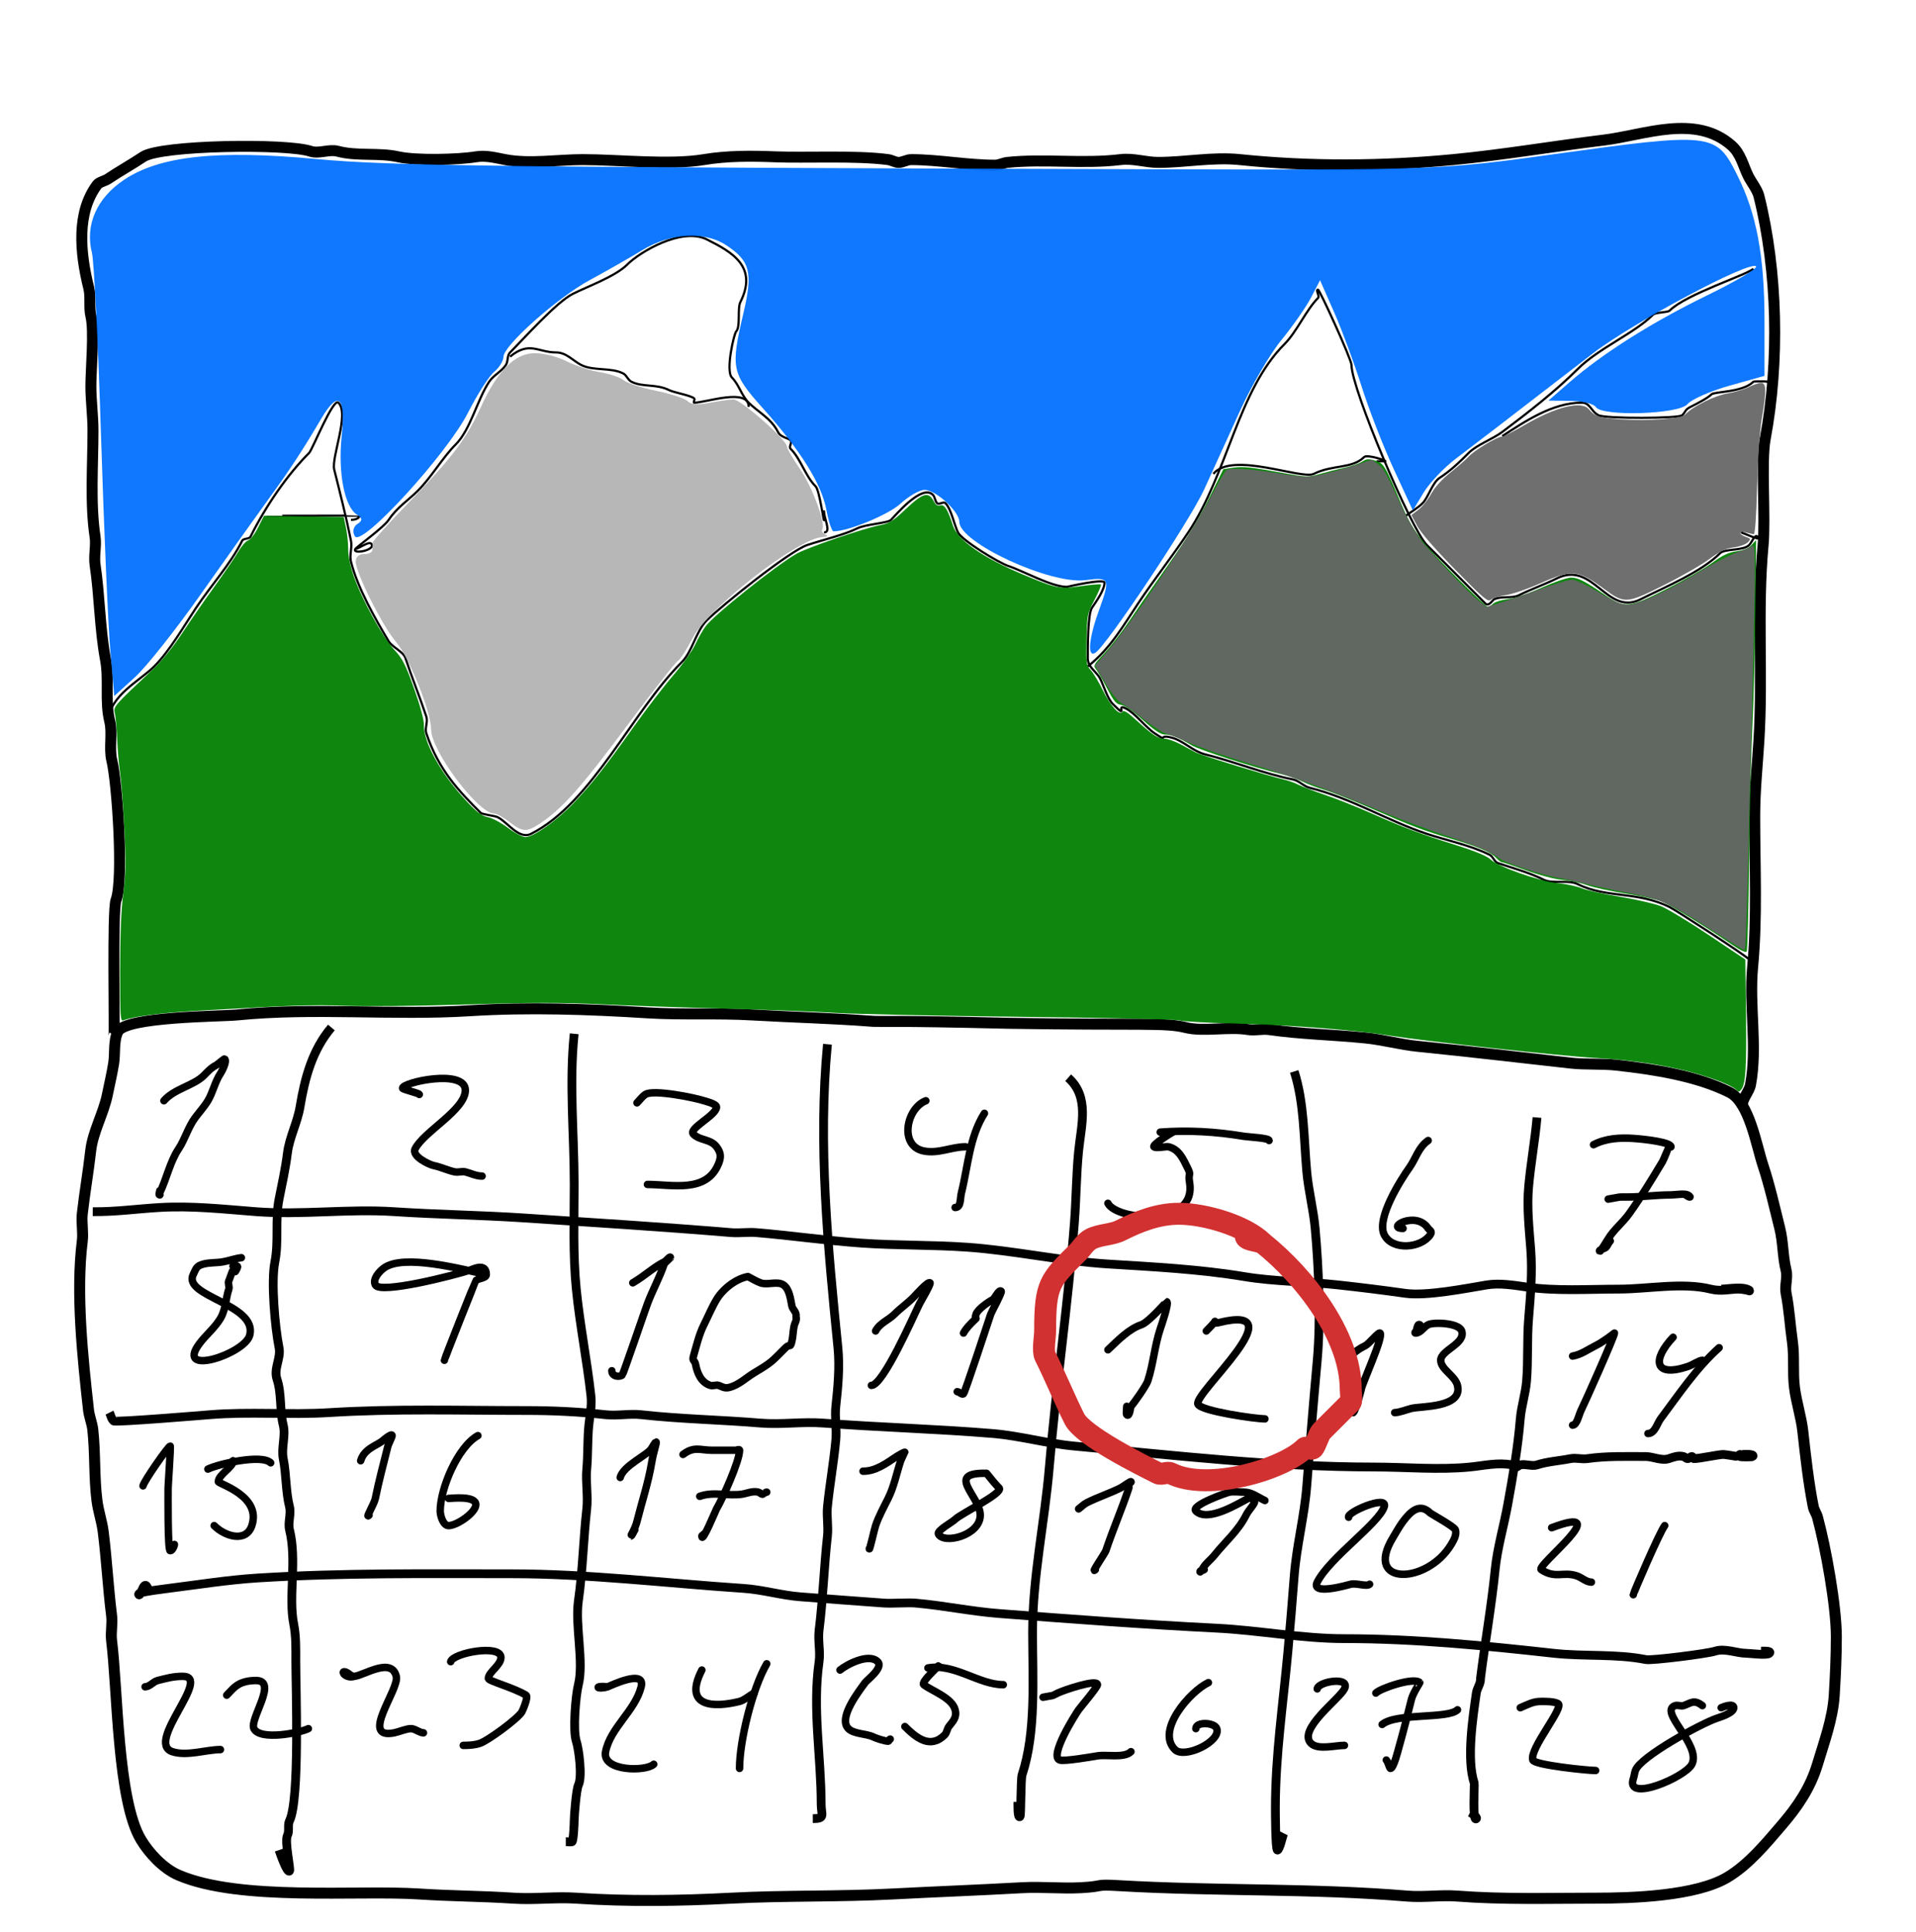
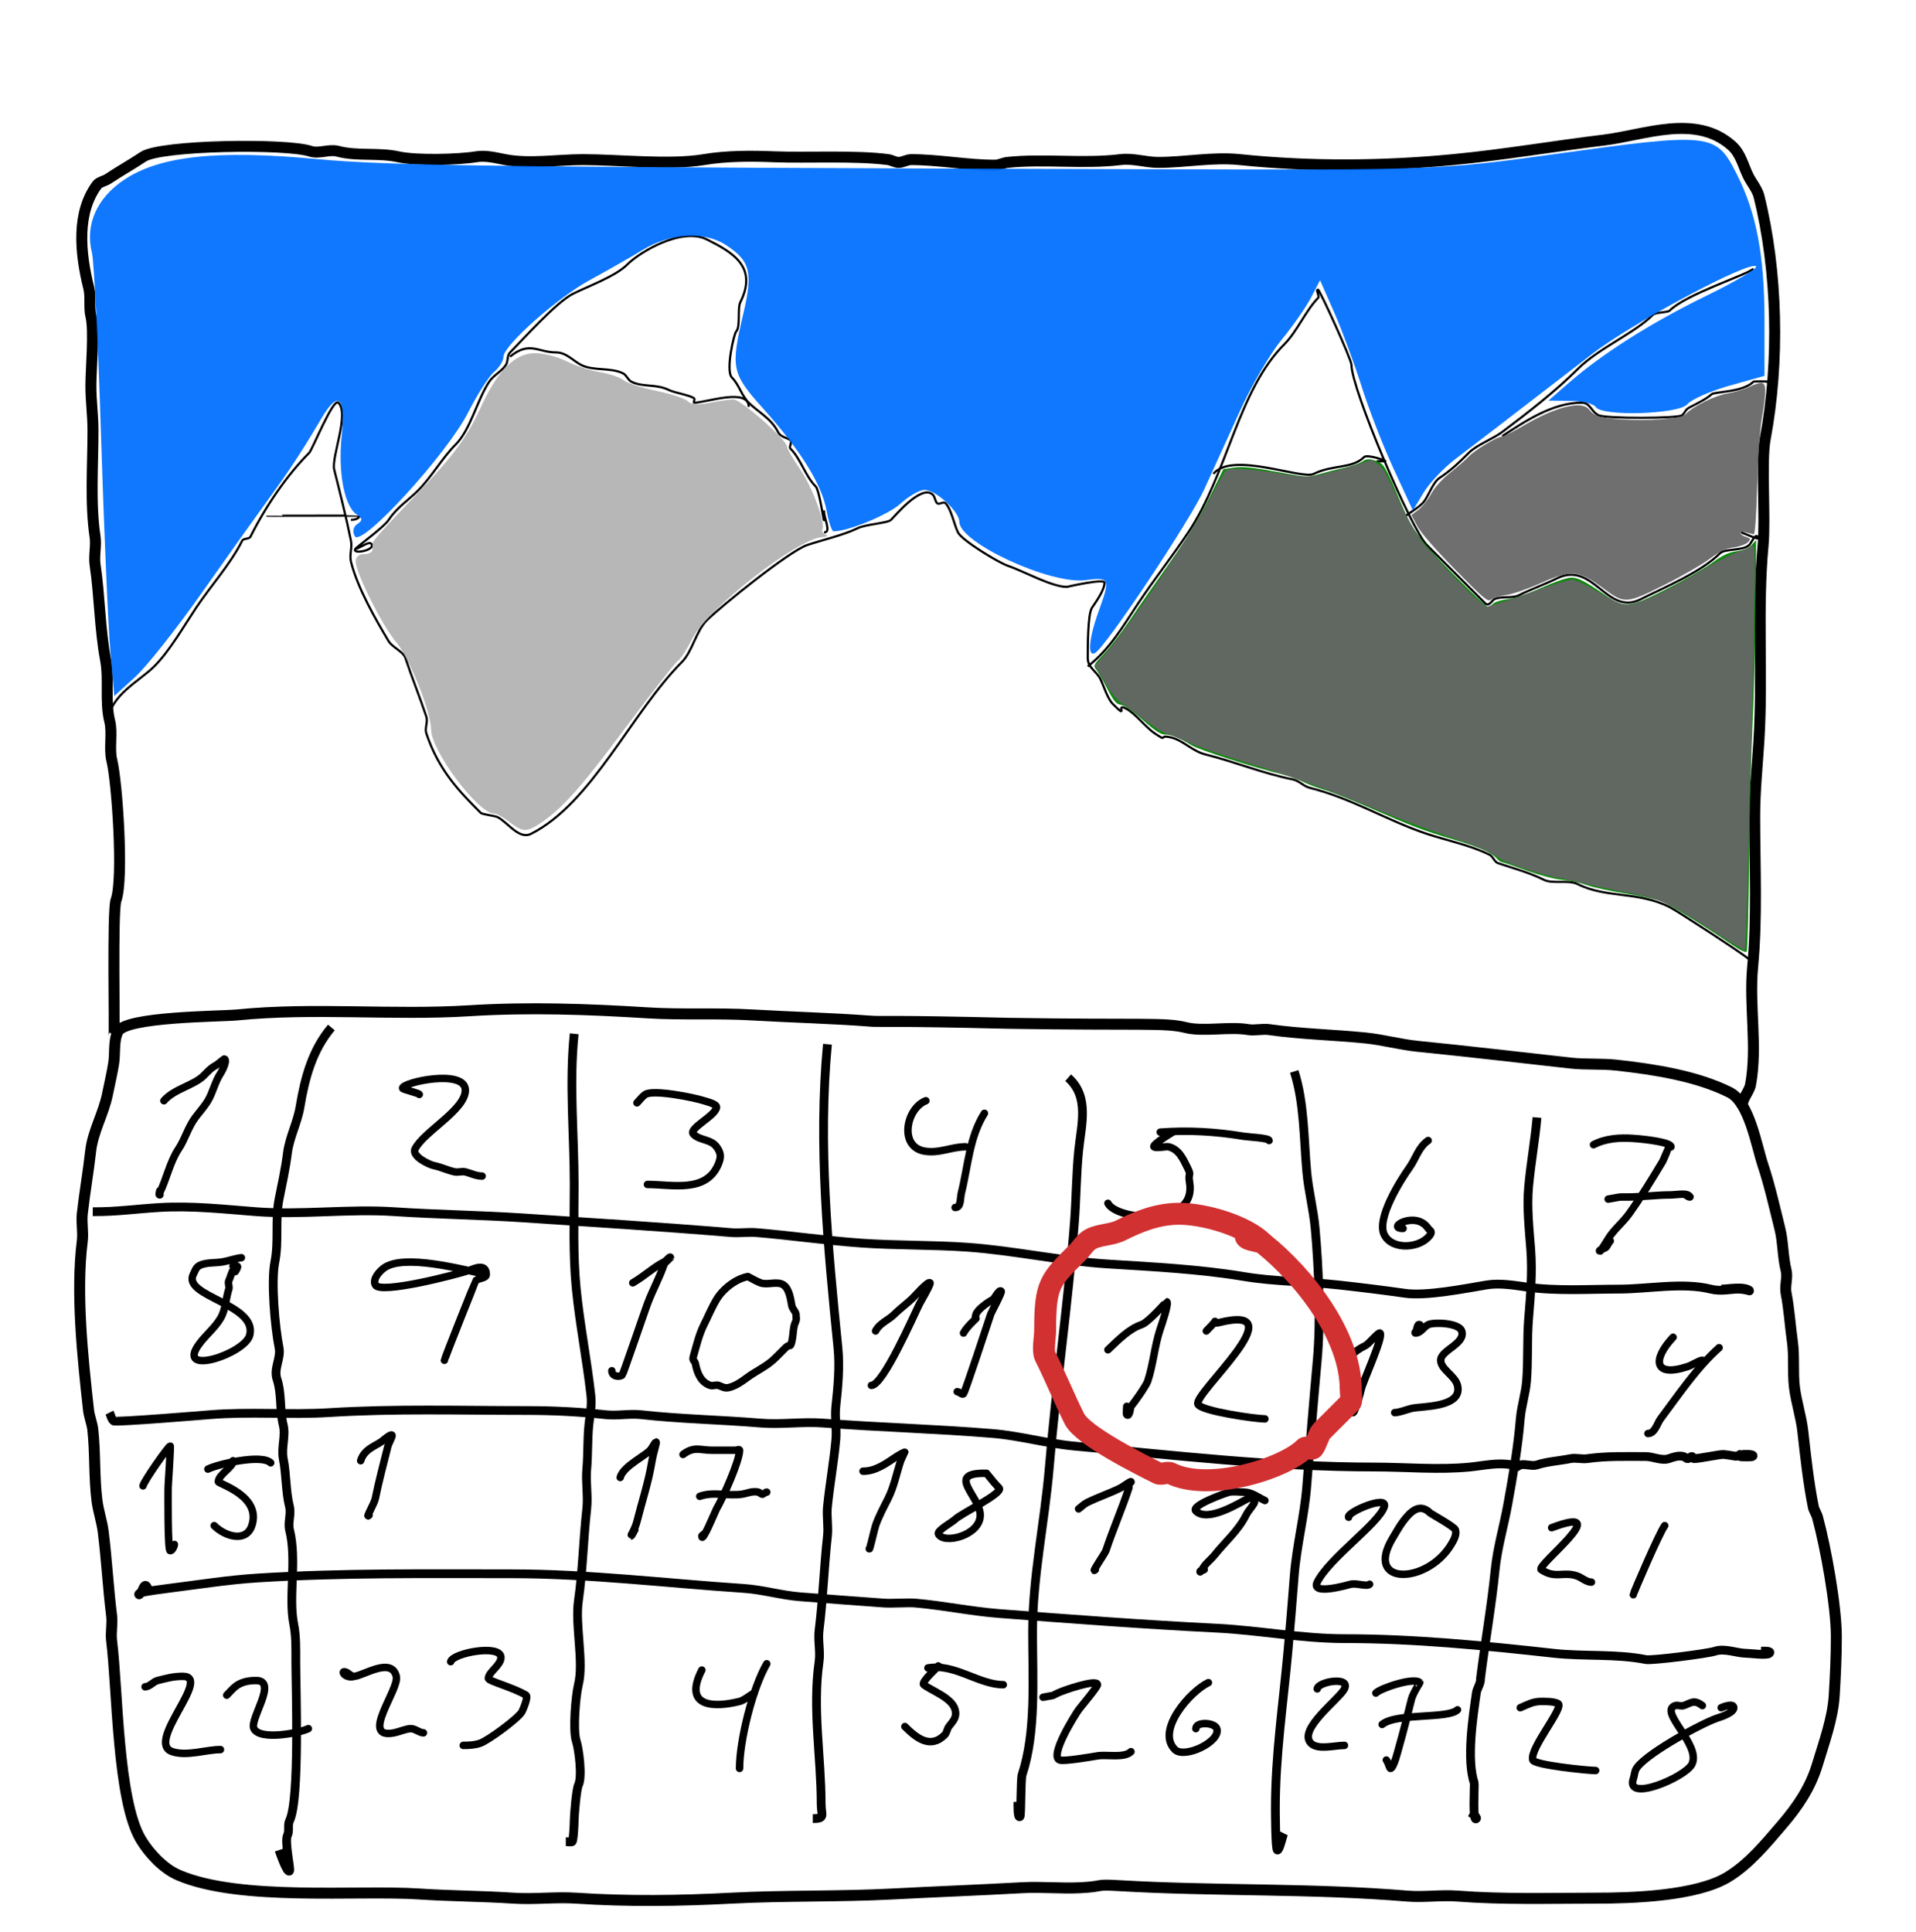
<svg xmlns="http://www.w3.org/2000/svg" height="198.058" viewBox="0 0 436.389 440.129" width="196.375">
  <g fill="none">
    <path d="m198.472 232.603c-9.027-.695-18.116-.898-27.174-1.43-7.929-.467-15.91.018-23.836-.477-13.5-.844-27.001-1.322-40.522-.477-17.59 1.099-35.399-.798-52.917.954-3.765.376-25.437.339-27.174 3.813-1.021 2.042-.611 4.925-.953 7.151-.356 2.314-.97 4.849-1.431 7.151-.863 4.319-3.324 8.464-3.813 12.872-.53 4.77-1.377 9.527-1.907 14.302-.227 2.037.254 4.163 0 6.197-1.488 11.903.101 26.655 1.43 38.615.135 1.214.815 3.047.953 4.291.597 5.371.284 10.853.954 16.209.303 2.429 1.128 4.734 1.43 7.151.792 6.337 1.115 12.731 1.907 19.069.235 1.878-.235 3.843 0 5.721 1.384 11.072 1.3 36.332 6.674 45.289 1.843 3.071 5.088 6.607 8.581 8.104 14.009 6.004 40.823 3.358 54.824 4.291 7.145.476 14.308.477 21.453.953 4.746.317 9.556-.316 14.302 0 11.72.782 23.544.618 35.278 0 12.219-.643 24.491-.31 36.708-.953 9.85-.518 19.709-.883 29.557-1.43 4.436-.247 8.912.233 13.349 0 5.666-.298 2.897-.811 8.581-.477 21.905 1.289 43.937.563 65.789 2.384 3.788.315 7.651-.292 11.441 0 10.432.802 20.979.476 31.464.476 8.191 0 22.844-.453 30.034-4.767 4.842-2.905 8.766-7.684 12.395-11.918 3.584-4.182 6.491-8.447 8.105-13.825 1.513-5.044 3.491-10.415 3.813-15.732.27-4.445.477-8.896.477-13.349 0-6.937-2.42-20.316-4.29-27.173-.226-.826-.786-1.545-.954-2.384-1.105-5.526-1.76-11.548-2.384-17.162-.372-3.355-1.489-6.669-1.906-10.012-.433-3.463.017-7.03-.477-10.488-.518-3.622-.723-7.428-1.43-10.964-.333-1.664.411-3.6 0-5.244-.778-3.11-.655-6.433-1.431-9.535-1.197-4.788-2.327-9.843-3.813-14.302-1.515-4.543-3.119-14.431-7.628-16.685-7.491-3.746-17.111-5.239-25.743-6.198-3.478-.386-7.011-.09-10.489-.477-11.561-1.284-23.195-2.653-34.801-3.814-3.997-.399-7.921-1.507-11.918-1.906-7.322-.733-14.692-.873-21.93-1.907-1.55-.222-3.222.257-4.767 0-4.448-.742-10.182.553-14.302-.477-4.666-1.167-10.375-.477-40.283-.954-27.086-.663-29.167-.318-31.226-.476z" stroke="#000" stroke-width="2.5" />
    <path d="m75.475 234.033c-4.342 5.148-6.035 11.42-7.15 18.116-.59 3.537-2.414 6.912-2.861 10.488-.442 3.535-1.221 7.061-1.907 10.488-.932 4.66-.02 9.634-.953 14.302-.91 4.549.032 14.941.953 19.546.482 2.409-1.281 4.736-.476 7.15 1.119 3.359.579 7.086 1.43 10.489.599 2.396-.485 5.201 0 7.627.717 3.586.543 7.417 1.43 10.965.411 1.645-.411 3.599 0 5.244 1.731 6.925-.291 15.231.953 21.453.557 2.783.477 5.647.477 8.581 0 5.783.936 31.499-1.43 36.231-.479.958.028 2.328-.477 3.338-.694 1.388.792 7.789.477 8.104-.575.575-2.242-4.342-2.384-4.767" stroke="#000" stroke-width="2" />
    <path d="m130.776 235.463c-1.175 11.35 0 22.886 0 34.325 0 7.931-.31 15.967.477 23.836.814 8.137 2.436 16.201 3.337 24.313.256 2.304-.252 4.424-.477 6.675-.33 3.307-.175 6.692-.476 10.011-.272 2.99.331 6.075 0 9.058-.777 6.985-.92 14.066-1.907 20.976-.791 5.531 1.291 13.905 0 19.069-.626 2.503-1.29 10.433-.477 12.872.581 1.743 1.422 8.12.477 10.011-.467.934-.954 6.94-.954 8.104 0 .524-.153 4.444-.477 4.768-.126.126-1.233 0-1.43 0" stroke="#000" stroke-width="2" />
    <path d="m188.46 237.847c-2.181 22.824.099 46.279 2.384 69.126.438 4.378.001 9.049-.477 13.348-.279 2.512.229 5.11 0 7.628-.464 5.109-1.398 10.165-1.907 15.255-.22 2.201.245 4.476 0 6.674-.791 7.125-1.018 14.347-1.906 21.453-.293 2.343.333 4.814 0 7.151-1.55 10.847.476 21.663.476 32.418 0 2.527 1.041 3.337-1.907 3.337" stroke="#000" stroke-width="2" />
    <path d="m243.284 245.474c4.943 4.353 2.975 10.775 2.384 16.686-.537 5.367-.539 10.824-.953 16.209-1.434 18.635-4.171 37.177-5.721 55.777-1.055 12.659-3.814 24.897-3.814 37.662 0 10.462.832 22.77-2.384 32.417-.336 1.008-.232 9.291-.476 9.535-.586.586-.477-3.132-.477-3.337" stroke="#000" stroke-width="2" />
    <path d="m294.771 244.044c2.312 7.268 2.163 15.206 2.861 22.883.391 4.309 1.514 8.55 1.906 12.872.831 9.132 1.308 20.897.477 30.034-.865 9.514-1.649 19.059-2.383 28.604-.528 6.854-2.332 13.629-2.861 20.499-.44 5.721-.911 11.449-1.43 17.162-1.087 11.956-2.86 23.701-2.86 35.755 0 .427.009 9.535.476 9.535.47 0 1.187-3.327 1.431-3.814" stroke="#000" stroke-width="2" />
    <path d="m350.072 254.532c-.456 5.221-1.423 10.403-1.907 15.732-.431 4.74.116 9.61.477 14.302.4 5.212-.047 10.571-.477 15.732-.396 4.748-.081 9.555-.477 14.302-.24 2.88-1.19 5.701-1.43 8.581-.547 6.569-1.676 13.035-2.86 19.546-.889 4.885-2.367 9.842-2.861 14.779-.831 8.311-2.309 16.57-3.337 24.79.08 1.212-.79 2.192-.953 3.337-.784 5.482-2.271 15.119-.477 20.499.093.281-.438 9.019.477 8.105.333-.334-1.14-1.285-1.431-1.431" stroke="#000" stroke-width="2" />
    <path d="m21.128 275.985c5.189.06 10.001-.644 15.256-.953 7.376-.434 14.638.392 21.929.953 10.428.802 21.028-.696 31.464 0 9.842.656 19.717.774 29.558 1.43 15.753 1.05 31.467 2.027 47.196 3.337 1.9.159 3.82-.158 5.721 0 7.948.663 15.874 1.815 23.836 2.384 8.084.577 16.224.376 24.313.953 10.669.763 21.252 3.146 31.941 3.814 10.262.642 20.841 1.17 30.988 2.861 7.1 1.183 14.337 1.116 21.452 1.907 5.114.568 10.208 1.185 15.256 1.907 4.801.685 13.744-1.099 18.592-1.907 2.903-.484 6.222.071 9.058.476 6.79.97 14.078.477 20.976.477 6.638 0 14.577-1.6 20.976 0 2.353.588 4.527 0 6.198 0 1.525 0 2.863.48 2.86.477-1.283-1.284-5.125-.477-6.674-.477" stroke="#000" stroke-width="2" />
    <path d="m24.942 321.751c.318.636.399 1.463.954 1.907.43.344 20.653-1.324 21.929-1.43 9.024-.752 18.135.088 27.174-.477 15.008-.938 29.819-.477 44.812-.477 6.114 0 12.079.283 18.116.954 2.669.296 5.436-.297 8.104 0 9.01 1.001 18.131 1.153 27.174 1.907 4.735.394 9.564-.365 14.302 0 12.857.989 25.774 1.313 38.615 2.383 6.232.52 12.368 2.295 18.593 2.861 22.626 2.057 45.401 4.767 68.172 4.767 7.195 0 14.781.715 21.929 0 3.112-.311 6.399-1.104 9.535-.477.348.07.598.477.953.477.356 0 .609-.39.954-.477 1.174-.293 2.669.382 3.814 0 2.299-.766 5.074-.919 7.627-1.43 1.221-.244 2.582.176 3.814 0 4.41-.63 8.861-.477 13.349-.477 1.627 0 3.574 1.034 5.244.477.963-.321 2.108-.784 3.337-.477.345.087.598.477.953.477.356 0 .598-.477.954-.477.224 0 .252.477.477.477 1.219 0 5.609-.953 6.674-.953.518 0 3.276.507 3.337.476.201-.1.252-.476.477-.476.158 0-.113.364 0 .476.117.118 2.742.118 2.86 0 .667-.666-2.28-.476-2.384-.476" stroke="#000" stroke-width="2" />
    <path d="m34 362.75c-1.133-4.24-1.811 1.05-2.384.477-.159-.159.257-.433.477-.477 2.015-.403 4.144-.697 6.198-.954 6.841-.855 13.585-1.951 20.499-2.383 19.175-1.199 38.45-.954 57.684-.954 17.643 0 35.347 2.166 52.917 3.337 4.322.289 8.556 1.575 12.872 1.907 6.351.489 12.714.977 19.069 1.431 1.788.127 5.448-.146 7.151 0 6.285.538 12.746 1.897 19.069 2.383 16.493 1.269 33.041 2.51 49.58 3.337 9.711.486 19.352 2.384 29.081 2.384 15.876 0 31.96 1.591 47.673 3.337 6.893.766 14.195.074 20.976 1.43 1.356.272 14.03-1.34 15.732-1.907 2.256-.752 5.022.477 7.151.477.835 0 4.712.532 5.244 0 .648-.648-1.683-.477-1.907-.477" stroke="#000" stroke-width="2" />
    <path d="m37.337 250.718c2.312-2.7 6.81-3.473 9.058-5.72.791-.792 1.643-1.775 2.86-2.384.226-.113 1.844-1.494 1.907-1.43.609.608-.707 2.968-.953 3.337-1.26 1.889-1.72 4.296-2.861 6.197-.784 1.307-1.94 2.588-2.86 3.814-1.636 2.181-2.371 4.987-3.814 7.151-1.978 2.968-2.774 6.978-4.29 10.012-.071.142.159.476 0 .476-.318 0 0-.635 0-.953" stroke="#000" stroke-linecap="round" stroke-linejoin="round" stroke-width="1.7" />
    <path d="m95.498 249.288c.025-.287-3.814-1.123-3.814-1.43 0-1.35 14.302-4.477 14.302.477 0 4.449-9.488 9.441-11.441 13.348-.84 1.679 3.192 3.594 4.29 3.814 1.618.324 3.191 1.115 4.768 1.43.779.156 1.612-.192 2.383 0 1.299.325 2.431.954 3.814.954" stroke="#000" stroke-linecap="round" stroke-linejoin="round" stroke-width="1.7" />
    <path d="m145.078 251.195c.636-.635 1.159-1.408 1.907-1.907 1.797-1.198 11.249.731 13.348 1.43.296.099 2.861.706 2.861 1.431 0 1.911-6.547 4.895-5.244 6.197 1.461 1.461 3.902 1.071 5.244 2.86 1.029 1.373 1.069 2.333.476 3.814-2.724 6.812-10.543 4.768-16.208 4.768" stroke="#000" stroke-linecap="round" stroke-linejoin="round" stroke-width="1.7" />
    <path d="m210.867 250.718c-4.462 1.759-6.134 10.31-.477 11.442 3.349.67 6.319-.954 9.535-.954" stroke="#000" stroke-linecap="round" stroke-linejoin="round" stroke-width="1.7" />
    <path d="m224.215 253.579c-3.425 5.389-3.743 12.112-5.244 18.116-.334 1.338-.034 3.337-1.43 3.337" stroke="#000" stroke-linecap="round" stroke-linejoin="round" stroke-width="1.7" />
    <path d="m267.121 257.869c-.29.111-4.742 2.887-4.291 3.337.421.421 2.805-.133 3.337 0 2.389.598 3.303 2.793 4.291 4.768.984 1.969.089 1.009.477 3.337 1.732 10.391-16.651 8.651-18.593 4.767" stroke="#000" stroke-linecap="round" stroke-linejoin="round" stroke-width="1.7" />
    <path d="m264.26 257.869c6.402-.479 12.654-.115 19.07.954.922.154 5.72.375 5.72.953" stroke="#000" stroke-linecap="round" stroke-linejoin="round" stroke-width="1.7" />
    <path d="m325.282 259.776c-2.239 1.557-2.783 4.086-4.291 6.198-1.922 2.691-7.569 11.559-5.72 15.255 1.853 3.708 8.438 3.074 10.488 0 .558-.837-.17-.97-.477-1.43-2.793-4.189-9.812 0-5.721 0" stroke="#000" stroke-linecap="round" stroke-linejoin="round" stroke-width="1.7" />
    <path d="m362.943 260.73c2.762-1.435 5.923-1.639 9.058-1.43 3.088.205 8.581.913 8.581 1.906 0 .159-.364-.112-.476 0-.017.018-1.216 2.98-1.43 3.338-2.451 4.084-4.85 8.029-7.628 11.918-1.475 2.065-3.514 3.631-4.767 5.721-.138.23-1.81 2.957-1.907 2.86-.405-.405 1.025-.548 1.43-.954.219-.219.578-1.054.953-1.43" stroke="#000" stroke-linecap="round" stroke-linejoin="round" stroke-width="1.7" />
    <path d="m366.281 273.125c3.33-.555 1.893-.477 4.29-.477 3.384 0 6.605-.477 10.011-.477.784 0 3.073-.37 3.814 0 .201.101.702.477.477.477-.355 0-.636-.318-.953-.477" stroke="#000" stroke-linecap="round" stroke-linejoin="round" stroke-width="1.7" />
    <path d="m54.976 286.473c-1.48.174-2.847.713-4.29.954-1.484.247-2.851.116-4.291.476-1.732.433-1.73 1.077-2.384 2.384-2.509 5.019 14.645 6.733 12.872 13.825-1.068 4.274-17.201 9.587-11.441 1.907 1.49-1.988 3.467-3.554 4.767-5.721 1.206-2.01 1.19-4.524 1.907-6.674.18-.54-.253-1.402 0-1.907.199-.398.761-2.192.953-2.384.987-.986-.038 1.508.954-.476.397-.795-.636-.477-.954-.477" stroke="#000" stroke-linecap="round" stroke-linejoin="round" stroke-width="1.7" />
    <path d="m110.753 290.287c-5.431-1.13-18.869-4.798-23.359-1.43-.951.713-2.592 2.444-1.907 3.814 1.079 2.159 18.27-2.276 21.453-3.338.751-.25 3.813-1.807 3.813.954 0 .927-1.728.775-2.383 1.43-.128.128-7.151 17.816-7.151 18.116" stroke="#000" stroke-linecap="round" stroke-linejoin="round" stroke-width="1.7" />
    <path d="m144.125 292.194c2.903-1.71 4.67-3.527 7.151-4.767.512-.257 1.43-1.527 1.43-.954 0 .032-1.36 1.218-1.43 1.43-.994 2.98-2.656 5.97-3.814 9.058-.505 1.345-5.507 15.995-5.721 16.209-.507.507-2.384.465-2.384-.953" stroke="#000" stroke-linecap="round" stroke-linejoin="round" stroke-width="1.7" />
    <path d="m170.345 290.764c-2.718.501-5.667 2.77-7.151 5.244-1.049 1.748-1.939 3.878-2.861 5.72-1.123 2.248-1.693 4.736-2.383 7.151-.35 1.223.248.766.476 1.907.371 1.851 1.165 4.044 3.338 4.768.603.201 1.303-.201 1.906 0 .786.262 1.323.742 2.384.476 2.234-.558 3.82-2.196 5.721-3.337 4.103-2.461 3.883-2.453 7.151-5.72 1.059-1.06 1.006.264 1.43-1.431.263-1.051.263-2.268.477-3.337.231-1.158.695-1.29.476-2.383.166-.97-.785-1.545-.953-2.384-.269-1.344-.536-3.853-1.907-4.767-1.436-.958-3.65.121-5.244-.477-.998-.374-1.907-.954-2.86-1.43z" stroke="#000" stroke-linecap="round" stroke-linejoin="round" stroke-width="1.7" />
    <path d="m199.425 303.159c.962-1.814 2.963-2.487 4.291-3.814 1.384-1.385 2.898-2.421 4.29-3.814.604-.604 3.377-3.774 3.814-3.337.254.253-2.196 4.392-2.383 4.767-1.341 2.681-8.27 18.593-10.965 18.593" stroke="#000" stroke-linecap="round" stroke-linejoin="round" stroke-width="1.7" />
    <path d="m219.448 303.635c.646-1.163 1.485-1.961 2.383-2.86 1.119-1.118-.112.337.477-1.43.387-1.161 2.907-2.884 3.814-3.337.433-.217 1.396-2.418 1.907-1.907.248.248-2.22 4.754-2.384 5.244-.685 2.056-5.85 17.768-6.197 18.116-.309.308-1.007-.477-1.43-.477" stroke="#000" stroke-linecap="round" stroke-linejoin="round" stroke-width="1.7" />
    <path d="m252.342 307.449c2.333-2.214 4.808-4.781 7.628-5.721 1.624-.541 5.705-5.244 5.721-5.244.741 0-1.274 5.73-1.431 6.198-1.302 3.907-1.59 8.108-2.86 11.918-.345 1.036-3.213 5.12-3.814 5.721-.094.094-.285 2.576-.953 1.907-.186-.186 0-1.616 0-1.907" stroke="#000" stroke-linecap="round" stroke-linejoin="round" stroke-width="1.7" />
    <path d="m274.749 303.159c3.878-3.878.39-1.29 2.86-1.907 18.133-4.533-5.943 16.241-4.767 18.592.802 1.605 13.204 3.337 15.255 3.337" stroke="#000" stroke-linecap="round" stroke-linejoin="round" stroke-width="1.7" />
    <path d="m306.689 309.833c1.591-1.773 2.73-2.557 4.291-3.337.814-.407 3.023-3.174 3.337-2.861.843.843-4.039 11.362-4.291 12.872-.082.494-1.515 5.635-1.906 5.244-.309-.309.476-1.006.476-1.43" stroke="#000" stroke-linecap="round" stroke-linejoin="round" stroke-width="1.7" />
    <path d="m322.421 303.635c.318-.635.318-2.224.954-1.907.636.318-1.664 1.907-.954 1.907 1.146 0 1.836-1.394 2.861-1.907 1.243-.621 7.003-.443 7.628 1.431.964 2.894-4.768 4.362-4.768 6.674 0 2.072 3.262 3.513 3.814 5.721 1.283 5.132-8.278 4.691-10.488 5.244-1.078.269-2.805.953-3.814.953" stroke="#000" stroke-linecap="round" stroke-linejoin="round" stroke-width="1.7" />
-     <path d="m358.176 308.879c1.942-.335 3.479-1.501 5.244-2.383 1.964-.982 4.291-2.861 4.291-2.861 0 .757-6.699 15.781-7.628 17.639-.456.912-.921 3.338-1.907 3.338" stroke="#000" stroke-linecap="round" stroke-linejoin="round" stroke-width="1.7" />
    <path d="m381.059 304.589c-4.694 4.967-4.507 9.289 3.337 6.674 1.122-.374 2.643-1.43 3.337-1.43" stroke="#000" stroke-linecap="round" stroke-linejoin="round" stroke-width="1.7" />
    <path d="m391.547 306.973c-5.159 4.61-9.176 10.646-13.348 16.208-.748.997-1.285 3.337-2.861 3.337" stroke="#000" stroke-linecap="round" stroke-linejoin="round" stroke-width="1.7" />
    <path d="m32.57 338.437c.235-1.132 5.792-9.058 6.197-9.058.158 0-.476 8.943-.476 9.534 0 1.159-.118 14.302.476 14.302.483 0 .954-1.064.954-1.43" stroke="#000" stroke-linecap="round" stroke-linejoin="round" stroke-width="1.7" />
    <path d="m53.069 332.716c.188 1.381-3.337 3.127-3.337 4.767 0 .5 9.889 3.226 7.628 10.012-1.306 3.917-6.088 2.492-8.581 0" stroke="#000" stroke-linecap="round" stroke-linejoin="round" stroke-width="1.7" />
    <path d="m47.348 334.623c2.43-1.195 12.28-3.453 14.302-1.43" stroke="#000" stroke-linecap="round" stroke-linejoin="round" stroke-width="1.7" />
    <path d="m82.15 332.716c.816-2.886 4.016-3.54 5.244-4.767.027-.028 1.907-1.598 1.907-.954 0 .348-.846 1.951-.954 2.384-.986 3.944-2.1 8.118-2.86 11.918-.249 1.247-2.411 4.795-1.43 3.814" stroke="#000" stroke-linecap="round" stroke-linejoin="round" stroke-width="1.7" />
-     <path d="m108.847 326.995c-4.539 2.514-8.582 12.023-8.582 17.162 0 1.023.651 3.338 1.907 3.338 1.884 0 6.198-2.956 6.198-4.768 0-2.121-5.512-1.43-6.198-1.43" stroke="#000" stroke-linecap="round" stroke-linejoin="round" stroke-width="1.7" />
    <path d="m141.264 336.53c.685-2.747 6.389-5.151 7.151-6.674.088-.177.906-1.431.954-1.431.361 0-.457 1.787-.954 4.768-.743 4.459-2.259 9.037-3.337 13.348-.412 1.649-1.484 3.337-1.43 3.337.313 0 .74-1.217.953-1.43" stroke="#000" stroke-linecap="round" stroke-linejoin="round" stroke-width="1.7" />
    <path d="m155.566 331.286c2.553-1.927 3.862-.954 6.674-.954h5.244c.318 0 .954-.318.954 0 0 2.483-3.905 11.117-5.244 13.349-.174.29-3.337 8.022-3.337 6.197 0-.225.476-.252.476-.477" stroke="#000" stroke-linecap="round" stroke-linejoin="round" stroke-width="1.7" />
    <path d="m159.38 340.82c3.079-1.123 6.392-.028 9.535-.476 1.259-.18 2.466-.814 3.813-.477.345.086.598.477.954.477.027 0 .649-.477.953-.477" stroke="#000" stroke-linecap="round" stroke-linejoin="round" stroke-width="1.7" />
    <path d="m196.565 335.1c2.868.035 5.322-1.801 7.628-3.338.12-.08 1.906-1.171 1.906-.953 0 .018-.951 1.902-.953 1.907-.937 2.809-1.509 5.878-2.86 8.581-.955 1.909-2.187 4.177-2.861 6.198-.3.901-1.43 5.988-1.43 5.244" stroke="#000" stroke-linecap="round" stroke-linejoin="round" stroke-width="1.7" />
    <path d="m224.692 335.576c-9.594-.203-1.43 5.185-1.43 9.535 0 4.648-8.337 6.686-9.535 4.29-.383-.766 3.188-2.71 3.814-3.337 1.309-1.308 11.136-6.026 10.011-7.151-.796-.796-1.553-1.703-2.86-3.337z" stroke="#000" stroke-linecap="round" stroke-linejoin="round" stroke-width="1.7" />
    <path d="m245.668 343.681c.636-.477 1.196-1.075 1.907-1.43 2.432-1.216 5.239-2.143 7.628-3.338.488-.244 2.255-1.558 2.383-1.43.159.159-.318.318-.477.477-.224.225.101.652 0 .953-1.606 4.82-3.658 9.546-5.244 14.302-.184.554-3.577 5.484-2.383 4.291" stroke="#000" stroke-linecap="round" stroke-linejoin="round" stroke-width="1.7" />
    <path d="m288.097 341.774c-1.684-.788-2.992-1.907-4.767-1.907-.97 0-2.366-.194-3.338 0-.609.122-8.889 3.029-7.627 4.29 2.724 2.725 9.954-1.878 11.918-2.86.634-.317 1.639.536 1.43.954-.503 1.006-1.353 1.753-1.907 2.86-1.762 3.525-4.733 6.035-7.151 9.058-.913 1.141-2.202 2.021-2.86 3.337-.1.201-.477.701-.477.477 0-.356.702-.226.954-.477" stroke="#000" stroke-linecap="round" stroke-linejoin="round" stroke-width="1.7" />
    <path d="m307.166 345.588c-.592-1.098 9.053-5.229 8.105-2.384-1.282 3.844-12.509 11.668-15.256 17.162-1.57 3.14 7.019.629 7.628.477 1.277-.319 3.674.616 4.29 0" stroke="#000" stroke-linecap="round" stroke-linejoin="round" stroke-width="1.7" />
    <path d="m325.759 344.634c-2.357-2.346-4.411-.475-6.198 1.907-.848 1.131-1.651 2.592-2.384 3.814-6.56 10.933 7.901 10.509 13.349 1.43.536-.893 1.327-2.217.953-3.337-.237-.713-5.397-3.555-5.72-3.814z" stroke="#000" stroke-linecap="round" stroke-linejoin="round" stroke-width="1.7" />
    <path d="m353.409 347.971c14.939-5.611-3.658 8.686-2.384 9.535 3.246 2.163 4.964.383 8.105 1.43 1.106.369 2.173 1.43 3.337 1.43" stroke="#000" stroke-linecap="round" stroke-linejoin="round" stroke-width="1.7" />
    <path d="m379.152 347.495c-1.228 1.63-7.151 15.409-7.151 15.732" stroke="#000" stroke-linecap="round" stroke-linejoin="round" stroke-width="1.7" />
    <path d="m33.047 384.203c1.114-.041 1.826-1.172 2.86-1.43 1.993-.499 3.573-.954 5.721-.954 6.799 0-8.624 15.082-2.384 17.162 3.312 1.104 7.744-.476 10.965-.476" stroke="#000" stroke-linecap="round" stroke-linejoin="round" stroke-width="1.7" />
    <path d="m51.639 386.11c.636-.636 1.216-1.332 1.907-1.907 1.358-1.132 3.096-1.43 4.767-1.43 5.111 0-1.553 8.812-.477 10.964 1.393 2.785 10.457.97 12.395 0" stroke="#000" stroke-linecap="round" stroke-linejoin="round" stroke-width="1.7" />
    <path d="m80.72 381.819c-2.138.642-3.346-1.529-1.907-.953.659.264 1.199 1.02 1.907.953 2.164-.206 8.419-4.459 9.534 0 .746 2.985-8.48 14.473-.477 12.872 1.096-.219 2.767-.954 3.814-.954.968 0 1.956.954 2.861.954" stroke="#000" stroke-linecap="round" stroke-linejoin="round" stroke-width="1.7" />
    <path d="m102.649 378.482c.453-1.971 11.442-4.061 11.442-.953 0 1.782-2.861 3.343-2.861 4.767 0 .61 5.623 2.039 8.581 3.814.609.365-.795 3.549-.953 3.813-.936 1.56-7.721 6.547-9.535 7.151-1.221.408-2.418.477-3.814.477" stroke="#000" stroke-linecap="round" stroke-linejoin="round" stroke-width="1.7" />
-     <path d="m138.404 384.203c-3.222-.369-2.538.761 0 0 .436-.131 8.68-4.208 7.627 0-1.366 5.465-7.007 9.295-8.104 14.778-.909 4.547 9.282 4.544 10.965 2.861" stroke="#000" stroke-linecap="round" stroke-linejoin="round" stroke-width="1.7" />
    <path d="m159.857 380.389c-4.419 8.627 2.972 8.553 8.581 7.151 1.084-.271 2.312-1.395 3.337-1.907" stroke="#000" stroke-linecap="round" stroke-linejoin="round" stroke-width="1.7" />
    <path d="m174.635 378.959c-3.218 5.524-6.197 17.464-6.197 23.836" stroke="#000" stroke-linecap="round" stroke-linejoin="round" stroke-width="1.7" />
-     <path d="m191.321 380.389c1.565-1.293 6.575-3.913 8.581-1.907 1.374 1.374-2.424 4.156-2.86 4.767-1.338 1.873-6.247 8.056-3.814 10.488 1.27 1.271 4.114 1.104 5.72 1.907.632.316 2.625.954 3.338.954.224 0 .252-.477.476-.477" stroke="#000" stroke-linecap="round" stroke-linejoin="round" stroke-width="1.7" />
    <path d="m213.727 379.435c.091.041-4.065 3.725-3.337 4.291 1.759 1.368 6.466 2.98 7.151 5.721.444 1.775-.483 2.55-1.43 3.814-.427.568-.451 1.404-.954 1.907-3.297 3.297-6.517.633-9.058-1.907" stroke="#000" stroke-linecap="round" stroke-linejoin="round" stroke-width="1.7" />
    <path d="m211.343 379.912c6.003-1.09 11.606 3.814 17.163 3.814" stroke="#000" stroke-linecap="round" stroke-linejoin="round" stroke-width="1.7" />
    <path d="m237.564 386.586c2.732-.546 1.658-.114 3.337-.953 1.193-.597 9.058-3.304 9.058-1.907 0 .571-3.846 5.098-4.291 5.721-.856 1.198-6.76 10.618-4.291 11.441 1.035.345 7.272-.735 8.582-.953 2.079-.347 6.112.562 7.627-.954" stroke="#000" stroke-linecap="round" stroke-linejoin="round" stroke-width="1.7" />
    <path d="m275.225 383.249c-4.151 1.984-11.999 10.884-7.627 15.256 2.158 2.158 10.517-1.82 9.534-4.768-.474-1.422-4.767-1.649-4.767 0" stroke="#000" stroke-linecap="round" stroke-linejoin="round" stroke-width="1.7" />
    <path d="m300.015 384.679c.138-1.659 7.664-2.933 6.198 0-1.161 2.322-10.741 9.282-7.628 12.395 1.587 1.587 5.431.477 7.628.477" stroke="#000" stroke-linecap="round" stroke-linejoin="round" stroke-width="1.7" />
    <path d="m313.364 385.633c.942-1.048 8.685-3.71 10.011-2.384.034.035-1.549 2.383-1.907 3.814-.901 3.605-1.824 7.337-2.86 10.965-.158.55-1.19 4.767-1.907 4.767-.251 0-.547-1.5-.954-1.907" stroke="#000" stroke-linecap="round" stroke-linejoin="round" stroke-width="1.7" />
    <path d="m314.794 392.784c3.247-2.686 15.033-1.208 17.162-3.337" stroke="#000" stroke-linecap="round" stroke-linejoin="round" stroke-width="1.7" />
    <path d="m346.258 388.97c1.809-.768 2.889-1.43 4.767-1.43 1.145 0 2.828-.017 3.814.477 1.573.786-6.569 10.325-5.721 12.871.38 1.139 12.455 2.384 14.302 2.384" stroke="#000" stroke-linecap="round" stroke-linejoin="round" stroke-width="1.7" />
    <path d="m387.733 388.493c-1.949-1.502-2.601-.563-4.29 0-.57.19-1.338-.19-1.907 0-3.901 1.301 6.011 8.955 3.814 13.349-1.467 2.934-15.169 8.798-13.349 3.337.22-.66.246-1.215.477-1.907 1.041-3.124 15.031-10.731 18.593-11.918.772-.258 3.813-1.198 3.813-2.384 0-1.173-2.589-.136-2.86 0" stroke="#000" stroke-linecap="round" stroke-linejoin="round" stroke-width="1.7" />
    <path d="m396.791 252.149c-.096-1.923 1.586-3.377 1.907-5.093 1.611-8.606-.347-17.937.477-26.735 1.078-11.517.477-22.772.477-34.374 0-5.869.591-11.379.953-17.188.927-14.849-.427-29.811.954-44.559.576-6.16-.478-19.094.476-24.189 3.289-17.566 2.854-38.221-1.43-55.38-.362-1.451-1.739-3.165-2.384-4.456-1.241-2.486-1.71-5.13-3.813-7.002-8.204-7.303-19.962-2.38-29.081-1.274-11.404 1.385-22.873 3.364-34.324 4.456-16.154 1.541-32.483 1.659-48.627 0-6.197-.636-12.451.637-18.592.637-2.858 0-5.652-.992-8.581-.637-8.532 1.036-17.19-.242-25.744.637-.964.099-1.894.637-2.86.637-6.269 0-12.814-1.274-19.069-1.274-.967 0-1.894.637-2.861.637-.81 0-1.577-.529-2.383-.637-7.347-.981-18.867-.358-25.744-.636-5.393-.218-10.904-.249-16.209.636-7.831 1.307-19.405 0-27.65 0-5.672 0-12.027 1.071-17.639 0-2.216-.422-4.386-1.018-6.674-.636-3.896.65-13.581.903-17.639 0-4.529-1.008-9.375-.085-13.825-1.273-1.968-.526-4.253.649-6.198 0-5.433-1.814-34.075-1.421-38.09 1.26-2.561 1.709-5.403 3.289-8.105 5.093-.568.379-1.953.698-2.383 1.273-4.693 6.266-3.964 15.312-1.907 23.552.488 1.957.007 4.485.476 6.366.829 3.317 0 12.085 0 15.914 0 3.464.477 6.619.477 10.185 0 7.91-.675 16.498.477 24.189.306 2.04-.306 4.325 0 6.366 1.049 7.001 1.07 14.626 2.384 21.642.851 4.545-.168 9.514.953 14.005.668 2.674-.192 6.234.477 8.912 1.194 4.782 2.741 27.054.953 31.828-.877 2.342-.238 30.544-.476 30.863" stroke="#000" stroke-width="2.5" />
    <path d="m287.62 283.136c-1.271-.636-4.449-.636-3.814-1.907.636-1.271 4.819 2.912 3.814 1.907-3.975-3.976-13.287-6.674-19.069-6.674-4.897 0-9.264 1.772-13.348 3.814-1.982.99-4.659.899-6.675 1.907-1.321.66-2.33 2.33-2.86 2.86-6.593 6.593-7.628 7.274-7.628 18.116 0 1.38-.604 4.512 0 5.72 2.347 4.693 4.313 9.58 6.675 14.302 1.928 3.858 15.205 10.464 19.069 12.395.762.382 2.097-.381 2.86 0 8.607 4.304 25.797-1.007 30.511-5.72.449-.45 1.457.449 1.907 0 .552-.553 1.354-3.262 1.907-3.814 2.238-2.238 4.657-4.657 6.674-6.675.252-.252 0-2.467 0-2.86 0-12.336-10.595-25.829-20.023-33.371z" stroke="#d23131" stroke-width="5" />
    <path d="m24.641 164.182c.412-5.836 7.117-9.025 10.488-12.395 3.521-3.521 6.749-9.17 9.534-13.349 3.4-5.099 7.839-9.956 10.488-15.255.318-.636 1.59-.318 1.907-.953 3.55-7.1 8.423-14.144 13.349-19.07.76-.76 5.482-12.633 6.674-11.441 2.56 2.56-1.656 12.445-.953 15.255 1.289 5.156 2.758 10.934 3.813 16.209.312 1.558-.385 3.226 0 4.767 1.482 5.925 5.518 13.01 8.582 18.116.804 1.341 3.325 2.348 3.813 3.814 1.479 4.437 3.283 8.895 4.768 13.348.402 1.206-.402 2.608 0 3.814 2.835 8.505 7.646 13.367 12.395 18.116.353.353 3.224.659 3.814.953 2.345 1.173 4.865 5.195 7.627 3.814 13.816-6.908 23.028-27.795 34.325-39.092 2.469-2.469 3.209-7.023 5.72-9.534 3.231-3.231 18.815-15.806 22.883-17.163 3.368-1.122 8.44-2.312 11.442-3.813 1.794-.897 6.885-1.164 7.628-1.907.98-.981 7.007-8.248 9.534-5.721.477.477.477 1.43.954 1.907.449.449 1.457-.45 1.907 0 1.314 1.314 2.006 4.965 2.86 6.674.909 1.818 9.246 6.896 11.442 7.628 3.385 1.128 9.872 4.767 13.348 4.767.024 0 8.581-1.98 8.581-.953 0 1.678-1.97 4.385-2.86 5.72-.973 1.459-.954 9.111-.954 11.442 0 2.204 1.953 2.952 2.861 4.767.792 1.586 1.596 4.457 2.86 5.721 3.721 3.721.512-.221 2.86.953 2.307 1.154 4.481 4.259 6.675 5.721 3.241 2.161.511.128 3.813.954 2.641.66 4.835 3.115 7.628 3.813 6.853 1.714 13.18 4.353 20.023 5.721 1.394.279 2.435 1.562 3.814 1.907 9.659 2.415 17.566 7.445 26.696 10.488 4.498 1.499 9.926 2.579 14.302 4.767.804.402 1.054 1.623 1.907 1.907 3.39 1.13 7.205 2.173 10.488 3.814 1.917.959 5.584-.068 7.628.954 6.582 3.291 13.638 1.575 20.976 5.244 1.608.803 16.972 10.775 18.116 11.918" stroke="#000" stroke-width=".5" />
    <path d="m80.895 125.09c1.271-.318 3.496-2.225 3.814-.954.318 1.272-4.4 2.126-3.814.954.245-.49 6.425-4.87 7.628-6.674 1.922-2.884 4.372-4.372 6.674-6.674 3.114-3.115 5.533-7.44 8.581-10.489 3.406-3.405 4.912-10.228 7.628-14.301.978-1.467 2.836-2.347 3.813-3.814.558-.837.243-2.15.954-2.861 2.832-2.832 10.556-11.475 14.302-13.348 3.483-1.742 9.695-3.974 12.395-6.674 2.867-2.868 12.414-8.572 18.115-5.721 5.966 2.982 11.636 6.286 7.628 14.302-.703 1.406.081 5.639-.953 6.674-.477.476-2.463 8.979-.954 10.488 1.616 1.616 2.151 4.057 3.814 5.721 2.14 2.139 5.124 3.573 6.674 6.674.639 1.277 2.275 1.321 2.861 1.907.449.449-.45 1.457 0 1.907 2.383 2.384 3.337 6.197 5.72 8.581.897.897 1.907 8.725 1.907 7.628 0-.636 0-2.543 0-1.907 0 1.633 1.724 4.767 0 4.767" stroke="#000" stroke-width=".5" />
    <path d="m247.75 151.787c5.161-4.059 8.11-9.304 11.442-14.302 3.643-5.465 7.769-10.701 11.441-16.209 9.053-13.579 11.268-32.244 21.93-42.906 2.79-2.79 4.939-7.799 7.628-10.488.449-.449-.636-1.907 0-1.907.375 0 7.627 15.906 7.627 17.163 0 5.405 13.522 37.358 17.162 40.998 4.35 4.35 9 9 13.349 13.349.745.745 1.659-.829 1.907-.954 1.679-.839 4.114-.15 5.721-.953 2.691-1.346 5.921-2.484 8.581-3.814 8.383-4.191 11.367 8.618 19.069 4.767 5.697-2.848 13.876-6.248 18.116-10.488 1.168-1.168 5.268-.5 6.674-1.907.636-.635 1.271-2.542 1.907-1.906 1.343 1.342-3.422-.954-3.814-.954" stroke="#000" stroke-width=".5" />
    <path d="m320.213 117.462c1.271-.953 2.69-1.736 3.814-2.86 1.235-1.235 2.238-4.67 3.814-5.721 2.711-1.807 4.508-3.554 6.674-5.721 1.87-1.87 5.467-3.146 7.628-4.767 5.81-4.358 12.246-9.386 17.162-14.302 4.807-4.807 12.874-8.106 17.162-12.395.625-.625 3.336-.476 3.814-.953 3.77-3.77 17.703-8.168 19.069-9.535" stroke="#000" stroke-width=".5" />
    <path d="m116.173 81.231c4.43-3.618 6.344-.954 10.488-.954 2.351 0 3.908 1.954 5.721 2.861 2.787 1.393 6.747.513 9.534 1.907.804.402 1.103 1.505 1.907 1.907 2.581 1.29 5.616.424 8.581 1.906 1.14.57 5.034 1.22 5.721 1.907.225.225-.318.954 0 .954 2.646 0 12.395-3.49 12.395.953" stroke="#000" stroke-width=".5" />
    <path d="m60.872 117.462c-.002.052 20.976-.042 20.976 0 0 .711-1.196.954-1.907.954" stroke="#000" stroke-width=".5" />
    <path d="m276.354 107.928c4.27-5.222 20.093 1.395 22.883 0 4.24-2.12 8.746-1.119 11.442-3.814.724-.725 5.587.953 4.767.953-.636 0-1.271 0-1.907 0" stroke="#000" stroke-width=".5" />
    <path d="m342.143 99.347c5.152-3.333 11.432-7.628 18.115-7.628 1.944 0 2.081 1.994 3.814 2.86 1.653.826 18.308.762 19.07 0 .918-.918.566-1.237 1.906-1.907 1.726-.863 3.921-2.013 4.768-2.86.634-.635 7.082-.408 9.534-2.86.188-.188 5.622 0 2.861 0" stroke="#000" stroke-width=".5" />
  </g>
  <path d="m116.039 187.231c-1.333-1.049-2.892-1.907-3.463-1.907-3.658 0-14.398-14.321-14.388-19.186.008-3.904-4.991-16.42-7.923-19.834-3.148-3.667-9.244-15.8-9.244-18.399 0-1.06.715-1.696 1.907-1.696 1.049 0 1.907-.429 1.907-.953 0-.525.027-1.276.061-1.669.033-.393 3.591-4.362 7.906-8.819 10.213-10.55 13.34-14.672 16.726-22.051 3.85-8.391 7.754-12.274 12.339-12.274 1.96 0 5.181.825 7.158 1.833s5.393 2.127 7.591 2.487 4.64 1.189 5.427 1.842c.786.652 4.159 1.747 7.494 2.432s6.532 1.747 7.105 2.36c.702.752 2.297.871 4.901.366 2.123-.412 4.59-.767 5.484-.79 1.646-.042 12.201 9.235 12.201 10.723 0 .446 1.307 2.71 2.905 5.033 2.899 4.213 5.98 12.496 5.149 13.841-.241.39.1.926.759 1.192.659.265.34.522-.709.57-5.596.254-26.195 16.32-29.642 23.117-1.245 2.454-2.744 4.759-3.333 5.123s-5.905 7.152-11.815 15.085c-10.344 13.886-14.488 18.531-19.542 21.906-3.04 2.03-4.017 1.983-6.961-.332z" fill="#b3b3b3" opacity=".938" />
-   <path d="m395.373 248.162c-1.115-1.081-6.32-3.016-11.609-4.316-6.044-1.485-13.163-2.484-20.566-2.886-7.24-.393-38.67-3.802-46.243-5.017-8.467-1.357-22.294-2.443-35.76-2.808-6.558-.177-12.215-.503-12.571-.723s-16.336-.58-35.511-.801c-19.175-.22-38.404-.627-42.73-.904-4.326-.278-15.589-.709-25.028-.959s-22.311-.699-28.604-.998c-8.808-.418-15.94-.405-30.987.059-10.751.331-22.979.459-27.174.285-7.115-.297-12.411-.116-34.318 1.17-7.797.458-13.907 1.265-16.096 2.125-.781.307-.834-.428-.831-11.522.003-7.858.248-13.697.729-17.332.599-4.531.64-7.118.238-14.905-.268-5.182-.703-10.867-.968-12.633-.264-1.766-.565-5.249-.669-7.74-.103-2.491-.344-5.129-.533-5.862-.369-1.425-.173-1.649 8.868-10.109 1.729-1.618 4.49-5.038 6.351-7.866 1.811-2.753 5.151-7.58 7.423-10.726 2.272-3.147 4.744-6.77 5.492-8.052.749-1.282 1.763-2.436 2.255-2.565.491-.128 1.502-1.439 2.245-2.913l1.352-2.679 9.077.139 9.076.139.512 2.387c.282 1.313.512 3.541.512 4.952 0 1.59.503 3.98 1.324 6.293 1.892 5.328 6.58 13.812 9.174 16.601 1.888 2.03 2.556 3.336 4.509 8.819 1.367 3.835 2.267 7.155 2.228 8.216-.145 3.956 3.841 11.146 9.621 17.354 2.477 2.661 3.556 3.475 4.951 3.737.981.184 3.043 1.281 4.582 2.438 1.552 1.167 3.323 2.103 3.978 2.103 1.82 0 7.18-3.774 10.908-7.679 4.173-4.373 7.183-8.188 13.732-17.407 2.817-3.965 6.853-9.221 8.969-11.68s4.393-5.651 5.06-7.093c.668-1.442 1.758-3.343 2.423-4.224 1.937-2.567 15.856-13.672 20.58-16.42 2.411-1.402 15.335-5.825 19.119-6.543 2.047-.388 2.947-.944 5.643-3.488 4.19-3.952 5.357-4.276 6.641-1.839.394.748.852 1.008 1.441.821.913-.289 1.712.997 2.862 4.607 1.041 3.267 6.791 7.295 15.829 11.091 7.782 3.268 8.392 3.39 13.352 2.688 2.36-.334 4.396-.501 4.525-.372.13.129-.531 1.705-1.467 3.501-1.649 3.163-1.706 3.446-1.82 9.063-.109 5.425-.048 5.872.946 6.933.585.624 1.794 2.628 2.687 4.452 1.831 3.74 3.925 6.066 4.55 5.054.282-.456 1.129.061 3.193 1.951 3.701 3.389 4.913 4.178 6.42 4.178.689 0 2.304.569 3.588 1.265 1.285.696 2.872 1.543 3.528 1.882 1.252.648 17.155 5.529 20.022 6.145.918.197 2.42.737 3.337 1.2.918.463 3.632 1.498 6.031 2.3 2.399.803 7.226 2.723 10.726 4.268 7.526 3.321 10.858 4.569 19.453 7.285 4.188 1.323 6.81 2.423 7.556 3.168 1.636 1.636 11.024 4.935 15.349 5.393 1.966.209 4.396.73 5.4 1.159s4.865 1.288 8.581 1.909 7.936 1.585 9.379 2.141c1.442.557 6.376 3.525 10.964 6.596l8.343 5.584.144 11.918c.15 12.528-.067 16.31-1.009 17.599-.5.683-.662.695-1.284.093z" fill="#008000" opacity=".938" />
  <path d="m394.423 215.132c-6.315-4.299-14.124-9.074-16.113-9.852-1.127-.442-4.774-1.234-8.104-1.76-3.33-.527-7.257-1.382-8.726-1.901-1.469-.52-4.043-1.07-5.721-1.223-1.73-.158-5.256-1.086-8.153-2.145-2.806-1.027-5.294-1.867-5.527-1.867-.234 0-.82-.437-1.303-.971-1.175-1.298-4.076-2.536-10.177-4.345-6.391-1.894-8.95-2.865-18.486-7.013-4.236-1.843-8.956-3.712-10.488-4.153s-3.751-1.279-4.931-1.862-3.218-1.319-4.529-1.636c-6.464-1.562-18.836-5.525-20.738-6.643-3.079-1.811-4.699-2.458-6.154-2.458-.908 0-2.353-.959-4.983-3.308-2.243-2.003-4.21-3.367-4.984-3.457-1.059-.122-1.608-.777-3.186-3.802-1.049-2.01-2.205-3.998-2.568-4.418-.58-.669-.343-1.097 1.94-3.496 1.43-1.503 4.111-4.986 5.956-7.739s5.866-8.545 8.935-12.872c3.775-5.319 6.662-10.049 8.919-14.61l3.338-6.743 2.114-.318c2.344-.351 4.198-.153 11.849 1.263 4.92.911 5.353.922 7.867.19 1.463-.425 4.014-1.076 5.669-1.445 1.655-.37 3.528-1.012 4.162-1.428.966-.632 1.448-.663 2.966-.19 1.907.595 2.131.974 6.028 10.171 2.35 5.548 4.301 8.16 11.66 15.613 4.078 4.13 7.62 7.509 7.872 7.509.253 0 .822-.329 1.265-.73.444-.401 1.946-.865 3.339-1.03 1.449-.171 4.739-1.287 7.687-2.607 2.835-1.269 5.854-2.304 6.71-2.3 1.601.008 3.111.782 7.792 3.991 4.439 3.043 5.367 2.952 13.905-1.363 3.986-2.014 8.673-4.701 10.416-5.972 2.387-1.741 3.762-2.392 5.568-2.641 1.6-.22 2.741-.699 3.426-1.438l1.028-1.109-.166 16.3c-.092 8.964-.394 20.697-.673 26.072-.278 5.375-.613 18.998-.744 30.273-.131 11.274-.377 20.741-.548 21.036-.201.349-1.394-.202-3.409-1.573z" fill="#008000" opacity=".938" />
  <path d="m331.45 129.758c-4.586-4.673-7.86-8.438-8.677-9.975l-1.313-2.47 1.604-1.223c.882-.673 2.189-2.299 2.905-3.615.827-1.52 2.462-3.321 4.487-4.943 1.751-1.404 3.611-3.029 4.132-3.613 1.152-1.29 6.403-4.449 7.395-4.449.393 0 2.696-1.159 5.116-2.576 7.332-4.291 13.177-5.716 14.845-3.619 1.218 1.531 2.364 1.891 7.126 2.236 6.317.458 13.793-.118 14.794-1.139 1.83-1.866 6.607-4.235 9.606-4.765 1.704-.301 3.91-.963 4.901-1.471s2.225-.923 2.741-.923c1.199 0 1.235 1.822.16 8.104-.463 2.708-.894 8.939-1.07 15.494-.19 7.021-.471 10.935-.782 10.882-.267-.045-1.071-.229-1.788-.409-1.68-.422-1.7.406-.024.995 1.208.426 1.233.494.456 1.271-.452.451-1.894.963-3.206 1.137-1.827.242-3.134.87-5.581 2.679-1.758 1.299-6.439 3.981-10.403 5.96-8.41 4.197-8.885 4.227-13.449.868-6.054-4.457-7.332-4.57-14.689-1.292-2.852 1.27-6.354 2.462-7.797 2.654-1.441.191-2.958.653-3.372 1.027-.667.604-1.579-.163-8.117-6.825z" fill="#666" opacity=".938" />
  <path d="m390.644 212.341c-10.114-6.51-12.377-7.562-18.896-8.776-3.129-.583-7.728-1.56-10.219-2.171-2.491-.612-5.492-1.266-6.67-1.454-3.334-.532-12.129-3.445-13.4-4.438-1.981-1.547-4.747-2.731-11.871-5.077-3.802-1.252-10.023-3.565-13.825-5.14-12.424-5.146-21.348-8.397-31.108-11.332-5.279-1.588-11.434-3.716-13.677-4.731-2.244-1.014-4.65-1.968-5.347-2.118-.696-.15-2.985-1.615-5.086-3.255-2.1-1.64-4.44-3.324-5.2-3.743-.837-.462-2.278-2.291-3.658-4.645l-2.276-3.883 2.595-2.983c5.508-6.33 18.993-26.381 23.488-34.924 1.794-3.408 3.49-6.355 3.769-6.548.909-.628 5.148-.39 11.861.666 6.45 1.014 6.663 1.018 10.25.189 2.014-.465 5.338-1.392 7.385-2.059l3.722-1.212 1.284.945c1.402 1.034 1.728 1.608 5.479 9.688 1.57 3.38 3.483 6.605 4.991 8.412 3.438 4.12 10.388 11.364 12.531 13.062l1.803 1.428 3.256-1.004c1.791-.551 5.9-1.95 9.131-3.108s6.449-2.103 7.151-2.102c.711.002 3.375 1.268 6.016 2.861 3.739 2.254 5.147 2.856 6.674 2.85 2.328-.008 8.897-3.067 16.952-7.893 3.015-1.807 6.615-3.643 7.998-4.081 1.384-.437 2.832-1.058 3.218-1.378.613-.509.702.346.699 6.746-.002 4.03-.208 14.729-.457 23.775s-.568 21.167-.708 26.936c-.726 29.938-.887 34.562-1.199 34.562-.187 0-3.182-1.829-6.656-4.065z" fill="#666" opacity=".938" />
  <path d="m25.121 148.208c-.494-5.681-1.442-27.622-2.106-48.758-.663-21.136-1.597-39.98-2.074-41.874-1.594-6.326 1.076-12.428 7.258-16.584 8.141-5.475 21.201-6.89 43.937-4.762 16.743 1.567 41.534 1.867 191.926 2.326 61.846.189 64.524.089 88.994-3.309 37.027-5.142 37.731-5.066 42.579 4.559 4.432 8.798 6.247 18.458 6.247 33.239v12.565l-7.951 2.231c-4.372 1.227-8.694 3.128-9.603 4.223-1.926 2.32-19.504 2.862-20.875.644-.459-.742-3.073-1.373-5.811-1.403l-4.976-.055 4.719-4.108c7.665-6.67 18.753-13.676 31.458-19.873 6.548-3.195 11.549-6.166 11.112-6.602-1.402-1.402-28.117 12.856-37.176 19.841-19.962 15.393-26.544 20.449-31.215 23.983-2.706 2.048-6.01 5.536-7.343 7.75l-2.424 4.028-4.357-9.421c-2.396-5.182-5.697-13.668-7.335-18.86-1.639-5.191-4.435-12.749-6.215-16.796l-3.236-7.358-2.036 3.924c-1.119 2.158-4.169 6.528-6.777 9.71-2.608 3.183-6.872 10.493-9.476 16.244s-6.262 13.777-8.13 17.834c-3.336 7.249-22.223 35.576-24.77 37.15-1.853 1.145-1.505-3.176.761-9.469 2.714-7.532 2.603-7.788-3.072-7.084-8.027.996-28.654-8.556-28.654-13.268 0-2.366-5.358-7.29-7.933-7.29-1.118 0-3.582 1.415-5.477 3.145-2.774 2.532-11.888 6.294-15.249 6.294-.388 0-1.118-2.2-1.622-4.889-1.112-5.925-5.91-13.593-14.517-23.199-7.074-7.894-7.324-9.122-4.395-21.548 2.217-9.401 1.569-11.943-3.966-15.57-4.869-3.19-12.657-2.734-18.98 1.111-2.966 1.805-8.356 4.88-11.977 6.834-7.373 3.978-19.71 14.934-19.71 17.503 0 .92-.96 2.469-2.133 3.443-1.173.973-3.844 5.143-5.935 9.266-4.793 9.449-24.221 30.697-25.772 28.187-.618-.999-.388-2.187.538-2.788 1.24-.804 1.218-1.303-.096-2.153-2.836-1.835-4.326-9.586-3.451-17.959.938-8.974-.793-10.446-4.634-3.94-4.451 7.537-7.098 11.573-12.125 18.481-2.776 3.816-9.685 13.524-15.354 21.575-5.669 8.05-12.419 16.554-15 18.897l-4.693 4.261z" fill="#0070ff" opacity=".938" />
</svg>